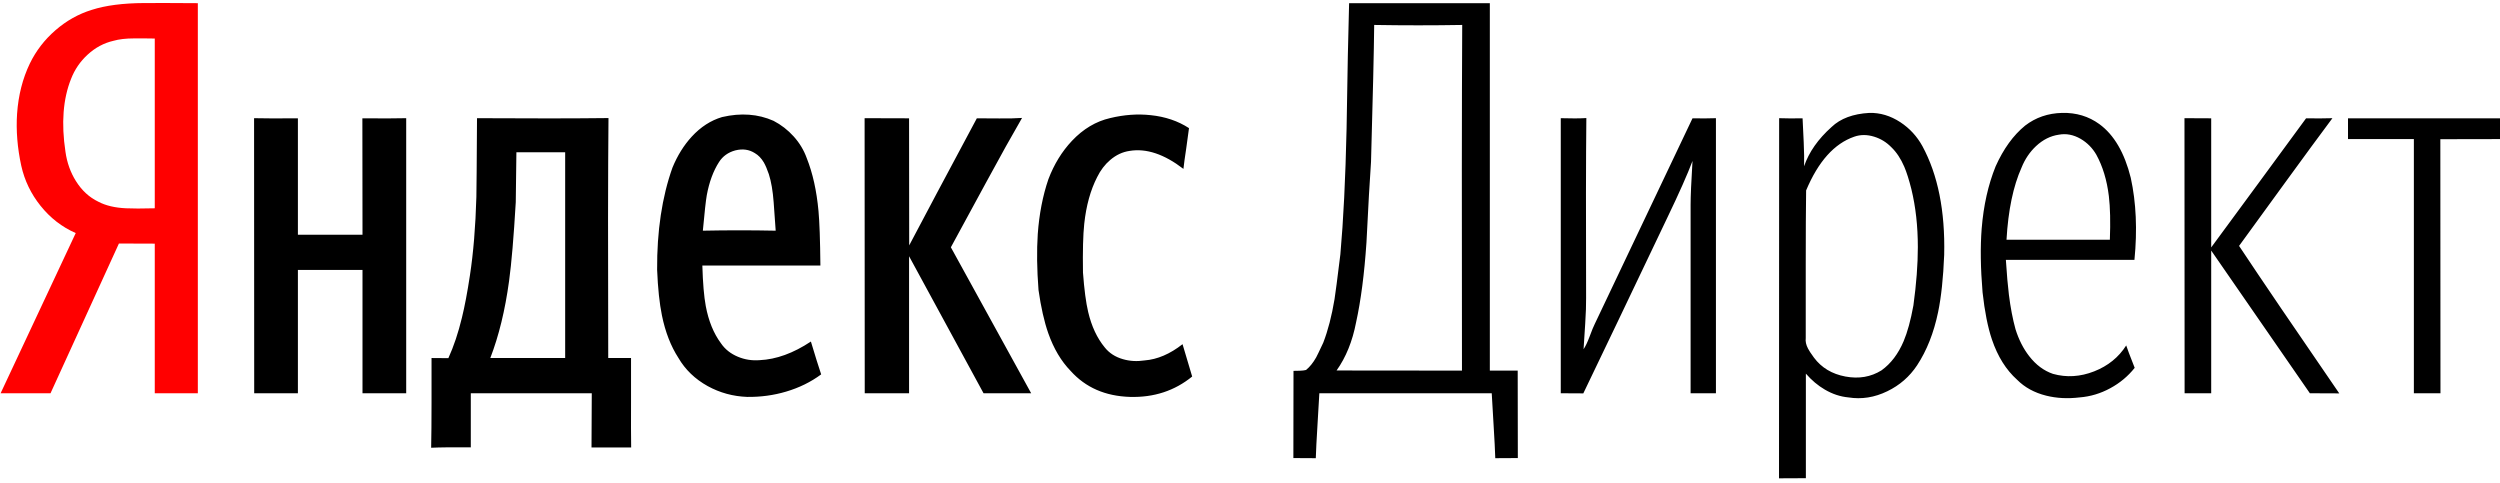
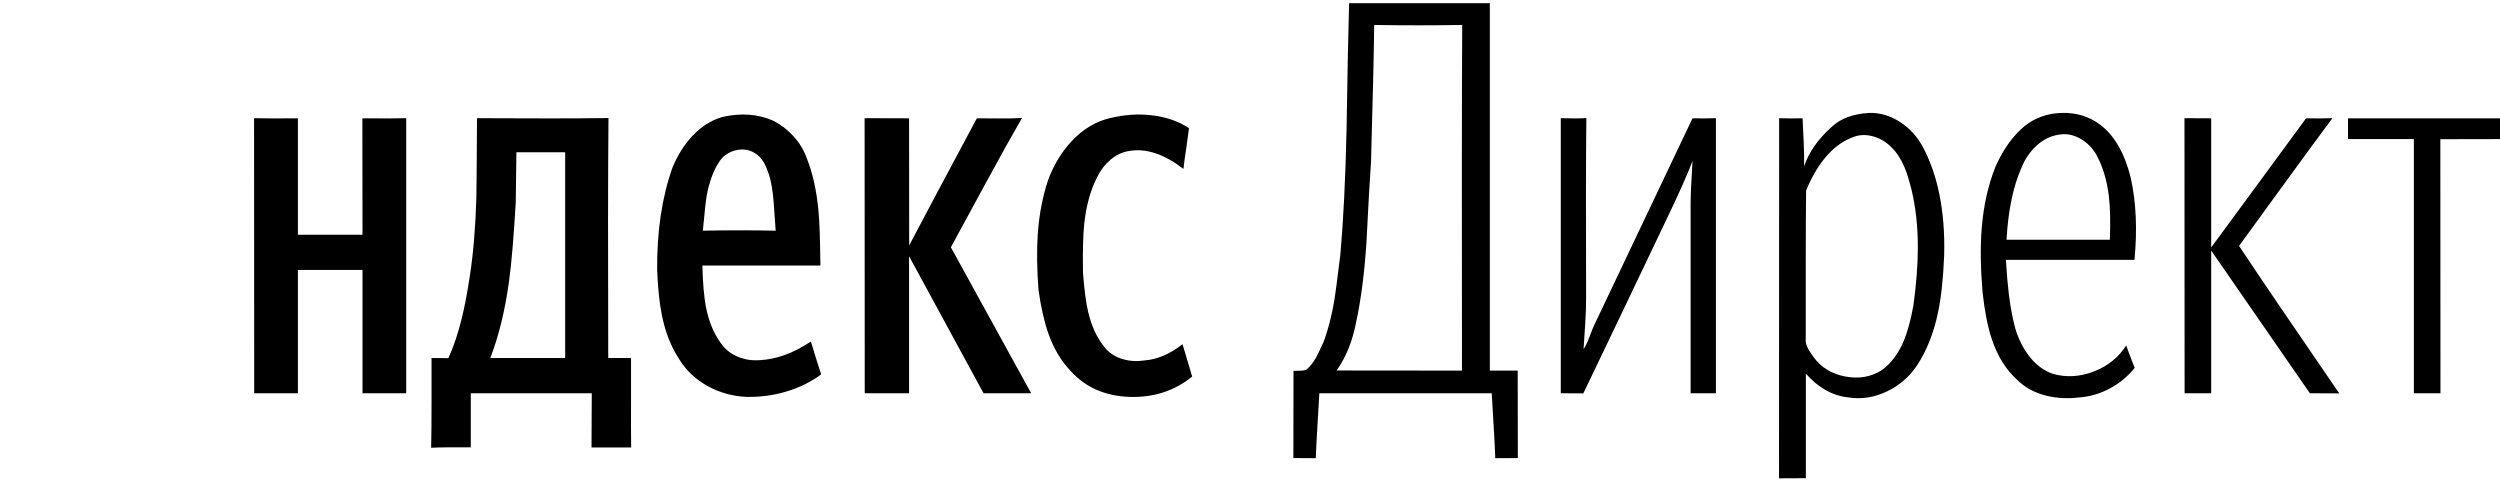
<svg xmlns="http://www.w3.org/2000/svg" xmlns:xlink="http://www.w3.org/1999/xlink" version="1.1" preserveAspectRatio="none" x="0px" y="0px" width="150px" height="29px" viewBox="0 0 150 29">
  <defs>
    <g id="Layer0_0_FILL">
-       <path fill="#FF0000" stroke="none" d=" M 97.5 76.3 Q 91.1 81.9 87.45 89.45 83.15 98.45 82.4 109.45 81.75 119.4 84.05 130.1 86 138.9 91.65 146 97.4 153.25 105.55 156.85 L 75.9 220.5 95.6 220.5 122.6 161 136.75 161.05 136.75 220.5 153.75 220.5 153.75 65.5 Q 139.7 65.4 132.65 65.45 120.1 65.5 111.9 68.15 104 70.6 97.5 76.3 M 110.25 85.95 Q 114.8 81.75 120.45 80.45 123.75 79.5 128.55 79.5 131.3 79.45 136.75 79.55 L 136.75 147 Q 129.2 147.2 125.4 147 118.85 146.7 114.5 144.4 109.1 141.8 105.6 136.15 102.4 131 101.5 124.55 98.95 107.55 103.7 95.6 105.85 90 110.25 85.95 Z" />
      <path fill="#000000" stroke="none" d=" M 236 111.2 Q 230.25 111.35 218.7 111.25 L 218.75 157.5 193.25 157.5 193.25 111.25 Q 181.7 111.35 175.95 111.2 L 176 220.5 193.25 220.5 193.25 171.5 218.75 171.5 218.75 220.5 236 220.5 236 111.2 M 324.75 224.3 Q 324.75 210.45 324.75 206.5 L 315.75 206.5 Q 315.55 142.95 315.85 111.15 295.65 111.4 263.95 111.2 263.8 137.95 263.7 142.5 263.2 160.25 261.15 173.7 259.65 183.7 258 190.45 255.85 199.45 252.65 206.55 L 246 206.5 Q 245.95 210.05 246 224.35 246 235.3 245.85 242.15 251.05 241.9 261.5 242 L 261.5 220.5 309.25 220.5 Q 309.2 227.7 309.15 242.05 317 242 324.8 242.05 324.7 235.3 324.75 224.3 M 279.25 144.55 L 279.5 124.75 298.75 124.75 298.75 206.5 269.2 206.5 Q 274.25 193.3 276.6 175.95 278.05 165.3 279.25 144.55 M 470.15 111.3 Q 464.2 111.25 461.25 111.25 443.35 144.9 434.55 161.75 434.5 156.15 434.5 111.25 418.9 111.25 416.95 111.2 L 417 220.5 434.5 220.5 434.5 166.05 463.9 220.5 482.7 220.5 451 162.5 Q 452.9 159.05 464.9 136.75 473.35 121.05 479.1 111.1 475.55 111.35 470.15 111.3 M 388.95 118.45 Q 385.5 114.6 381 112.25 371.85 108.15 360.7 110.75 354 112.75 348.7 118.55 344.05 123.65 341.1 130.85 334.9 148.4 335.05 171.45 335.5 182.5 336.95 189.6 338.95 199.45 343.45 206.45 347.5 213.45 355 217.65 362.25 221.65 370.6 221.95 378.6 222.05 385.95 219.85 393.7 217.55 399.8 213 398.25 208.35 395.75 199.95 385.35 206.9 375.5 207.35 371 207.7 366.95 206 362.65 204.2 360.25 200.65 355.9 194.75 354.25 185.85 353.2 180.2 352.9 169.75 L 399.5 169.75 Q 399.35 154.55 398.75 148.1 397.65 136 394.1 127.05 392.4 122.3 388.95 118.45 M 379.15 133.45 Q 380.55 137.85 381.05 144.6 381.35 148.35 381.85 155.9 367.45 155.6 353.1 155.9 354.1 144.9 354.65 141.8 356.1 133.9 359.5 128.6 361.7 125.15 365.9 124 370.25 122.9 373.65 125.1 375.7 126.3 377.15 128.75 378.15 130.5 379.15 133.45 M 545 115.15 Q 538.5 110.9 529.9 110 522.15 109.15 513.9 111.15 505.45 113.1 498.8 120.2 492.85 126.55 489.5 135.45 486.15 145.3 485.3 157.25 484.65 167.1 485.6 179.5 487.05 189.75 489.45 196.65 492.65 205.8 498.3 211.65 507.1 221.5 521.7 221.95 535.9 222.35 546.25 213.85 L 542.45 201 Q 535.05 206.85 527.5 207.45 522.95 208.15 518.9 206.95 514.4 205.65 511.75 202.3 507.2 196.75 505.2 188.2 503.9 182.7 503.15 172.55 502.95 159.7 503.65 153.15 504.8 142.35 508.75 134.6 510.75 130.5 513.9 127.8 517.4 124.8 521.55 124.2 531.45 122.55 542.8 131.35 543.1 128.5 543.9 123.25 544.7 117.7 545 115.15 M 674.75 211.5 L 663.75 211.5 663.75 65.5 608.2 65.5 Q 607.7 82.15 607.2 115.45 606.55 145.05 604.75 165.3 602.95 180 602.45 183.1 600.8 193.1 598 200.4 595.65 205.45 595.2 206.25 593.4 209.45 591.2 211.25 590.25 211.5 588.75 211.55 586.6 211.55 586.25 211.6 586.2 223.15 586.2 246.25 L 595.05 246.3 Q 595.2 241.55 595.7 233.4 596.3 224 596.45 220.5 L 664.5 220.5 Q 664.65 224 665.25 233.4 665.75 241.55 665.9 246.3 L 674.8 246.25 Q 674.75 242.4 674.75 211.5 M 652.85 74.15 Q 652.6 119.95 652.75 211.5 608.75 211.5 603.25 211.45 608.8 203.6 610.95 192.35 613.8 179.3 615.05 160.6 616.1 139.2 616.85 128.55 617.95 89.2 618.1 74.15 635.5 74.45 652.85 74.15 M 701.85 111.15 Q 697.9 111.4 691.75 111.2 L 691.75 220.5 700.65 220.55 Q 711.75 197.35 733.8 150.75 740.8 136.1 743.75 128.2 743 140.65 743 145.55 L 743 220.5 753 220.5 753 111.2 Q 748.9 111.35 743.75 111.25 718 165.75 705.15 193 704.5 194.25 703.1 198.05 701.9 201.3 700.75 203 700.85 201 701.4 192.8 701.8 186.55 701.75 182.6 701.6 134.95 701.85 111.15 M 825.8 112.8 Q 819.95 108.95 813.55 109.1 803.9 109.65 798.65 114.7 790.65 121.9 787.8 130.3 787.9 126.5 787.65 120.8 L 787.2 111.25 Q 782.05 111.35 777.95 111.2 777.95 238.4 777.9 254.3 L 788.5 254.25 788.5 212.7 Q 791.9 216.65 796 219.05 800.5 221.7 805.3 222.15 813.1 223.4 820.65 219.7 827.95 216.15 832.4 209.4 838.15 200.6 840.7 188.25 842.55 179.3 843.1 165.5 843.7 139.4 834.5 122.3 831.3 116.45 825.8 112.8 M 827.35 130.5 Q 828.75 133.8 830.15 139.4 832.7 149.95 832.7 162.45 832.7 172.75 830.95 185.6 829.35 194.45 827.1 199.8 823.9 207.4 818.35 211.4 812.05 215.35 804.1 213.85 796.15 212.35 791.7 206.35 789.85 203.8 789.35 202.75 788.2 200.55 788.45 198.6 788.5 190.75 788.45 169.25 788.45 150.75 788.6 139.9 795.8 122.65 807.6 118.55 811.3 117.25 815.45 118.55 819.35 119.75 822.25 122.75 825.3 125.7 827.35 130.5 M 889.65 109.1 Q 881.3 109.3 875.05 114.15 868.05 119.9 863.4 130.35 859 141.3 857.9 155.05 857.05 166 858.25 180.4 859.5 191.85 861.95 199.15 865.35 209.25 871.9 215.15 876.4 219.7 883.35 221.45 889.5 223 896.55 222.15 902.9 221.65 908.65 218.5 914.35 215.4 918.3 210.4 915.45 203.15 914.95 201.5 910.5 208.55 902.3 211.8 894.05 215.05 886.05 212.8 880.65 210.95 876.65 205.75 873.2 201.3 871.25 195.05 869.6 189 868.65 181.4 868 176.15 867.45 167.5 L 918.2 167.5 Q 919.95 149.65 916.75 134.9 913.05 119.95 904.35 113.55 898 108.9 889.65 109.1 M 879.35 122.3 Q 883.45 118.45 888.4 117.75 892.7 116.95 896.95 119.4 900.85 121.7 903.15 125.7 906.95 132.65 908.1 142.15 908.9 148.9 908.5 159.5 L 867.7 159.5 Q 868.7 141.9 873.65 130.8 875.65 125.8 879.35 122.3 M 996.35 111.2 Q 991.7 111.35 985.95 111.25 979.75 119.85 967.25 136.9 954.7 154 948.5 162.55 L 948.5 111.25 Q 939.7 111.25 937.95 111.2 L 938 220.5 948.5 220.5 948.5 163.8 987.45 220.5 999.05 220.55 Q 973 182.4 959.5 161.95 962.2 158.25 977.85 136.55 989.05 121.05 996.35 111.2 M 1002.5 111.25 Q 1002.45 115.4 1002.5 119.5 L 1028.5 119.5 1028.5 220.5 1039 220.5 1038.95 119.55 1064.5 119.5 Q 1064.45 115.4 1064.5 111.25 L 1002.5 111.25 Z" />
    </g>
  </defs>
  <g transform="matrix( 0.152, 0, 0, 0.151, -11.5,-9.7) ">
    <use xlink:href="#Layer0_0_FILL" />
  </g>
</svg>